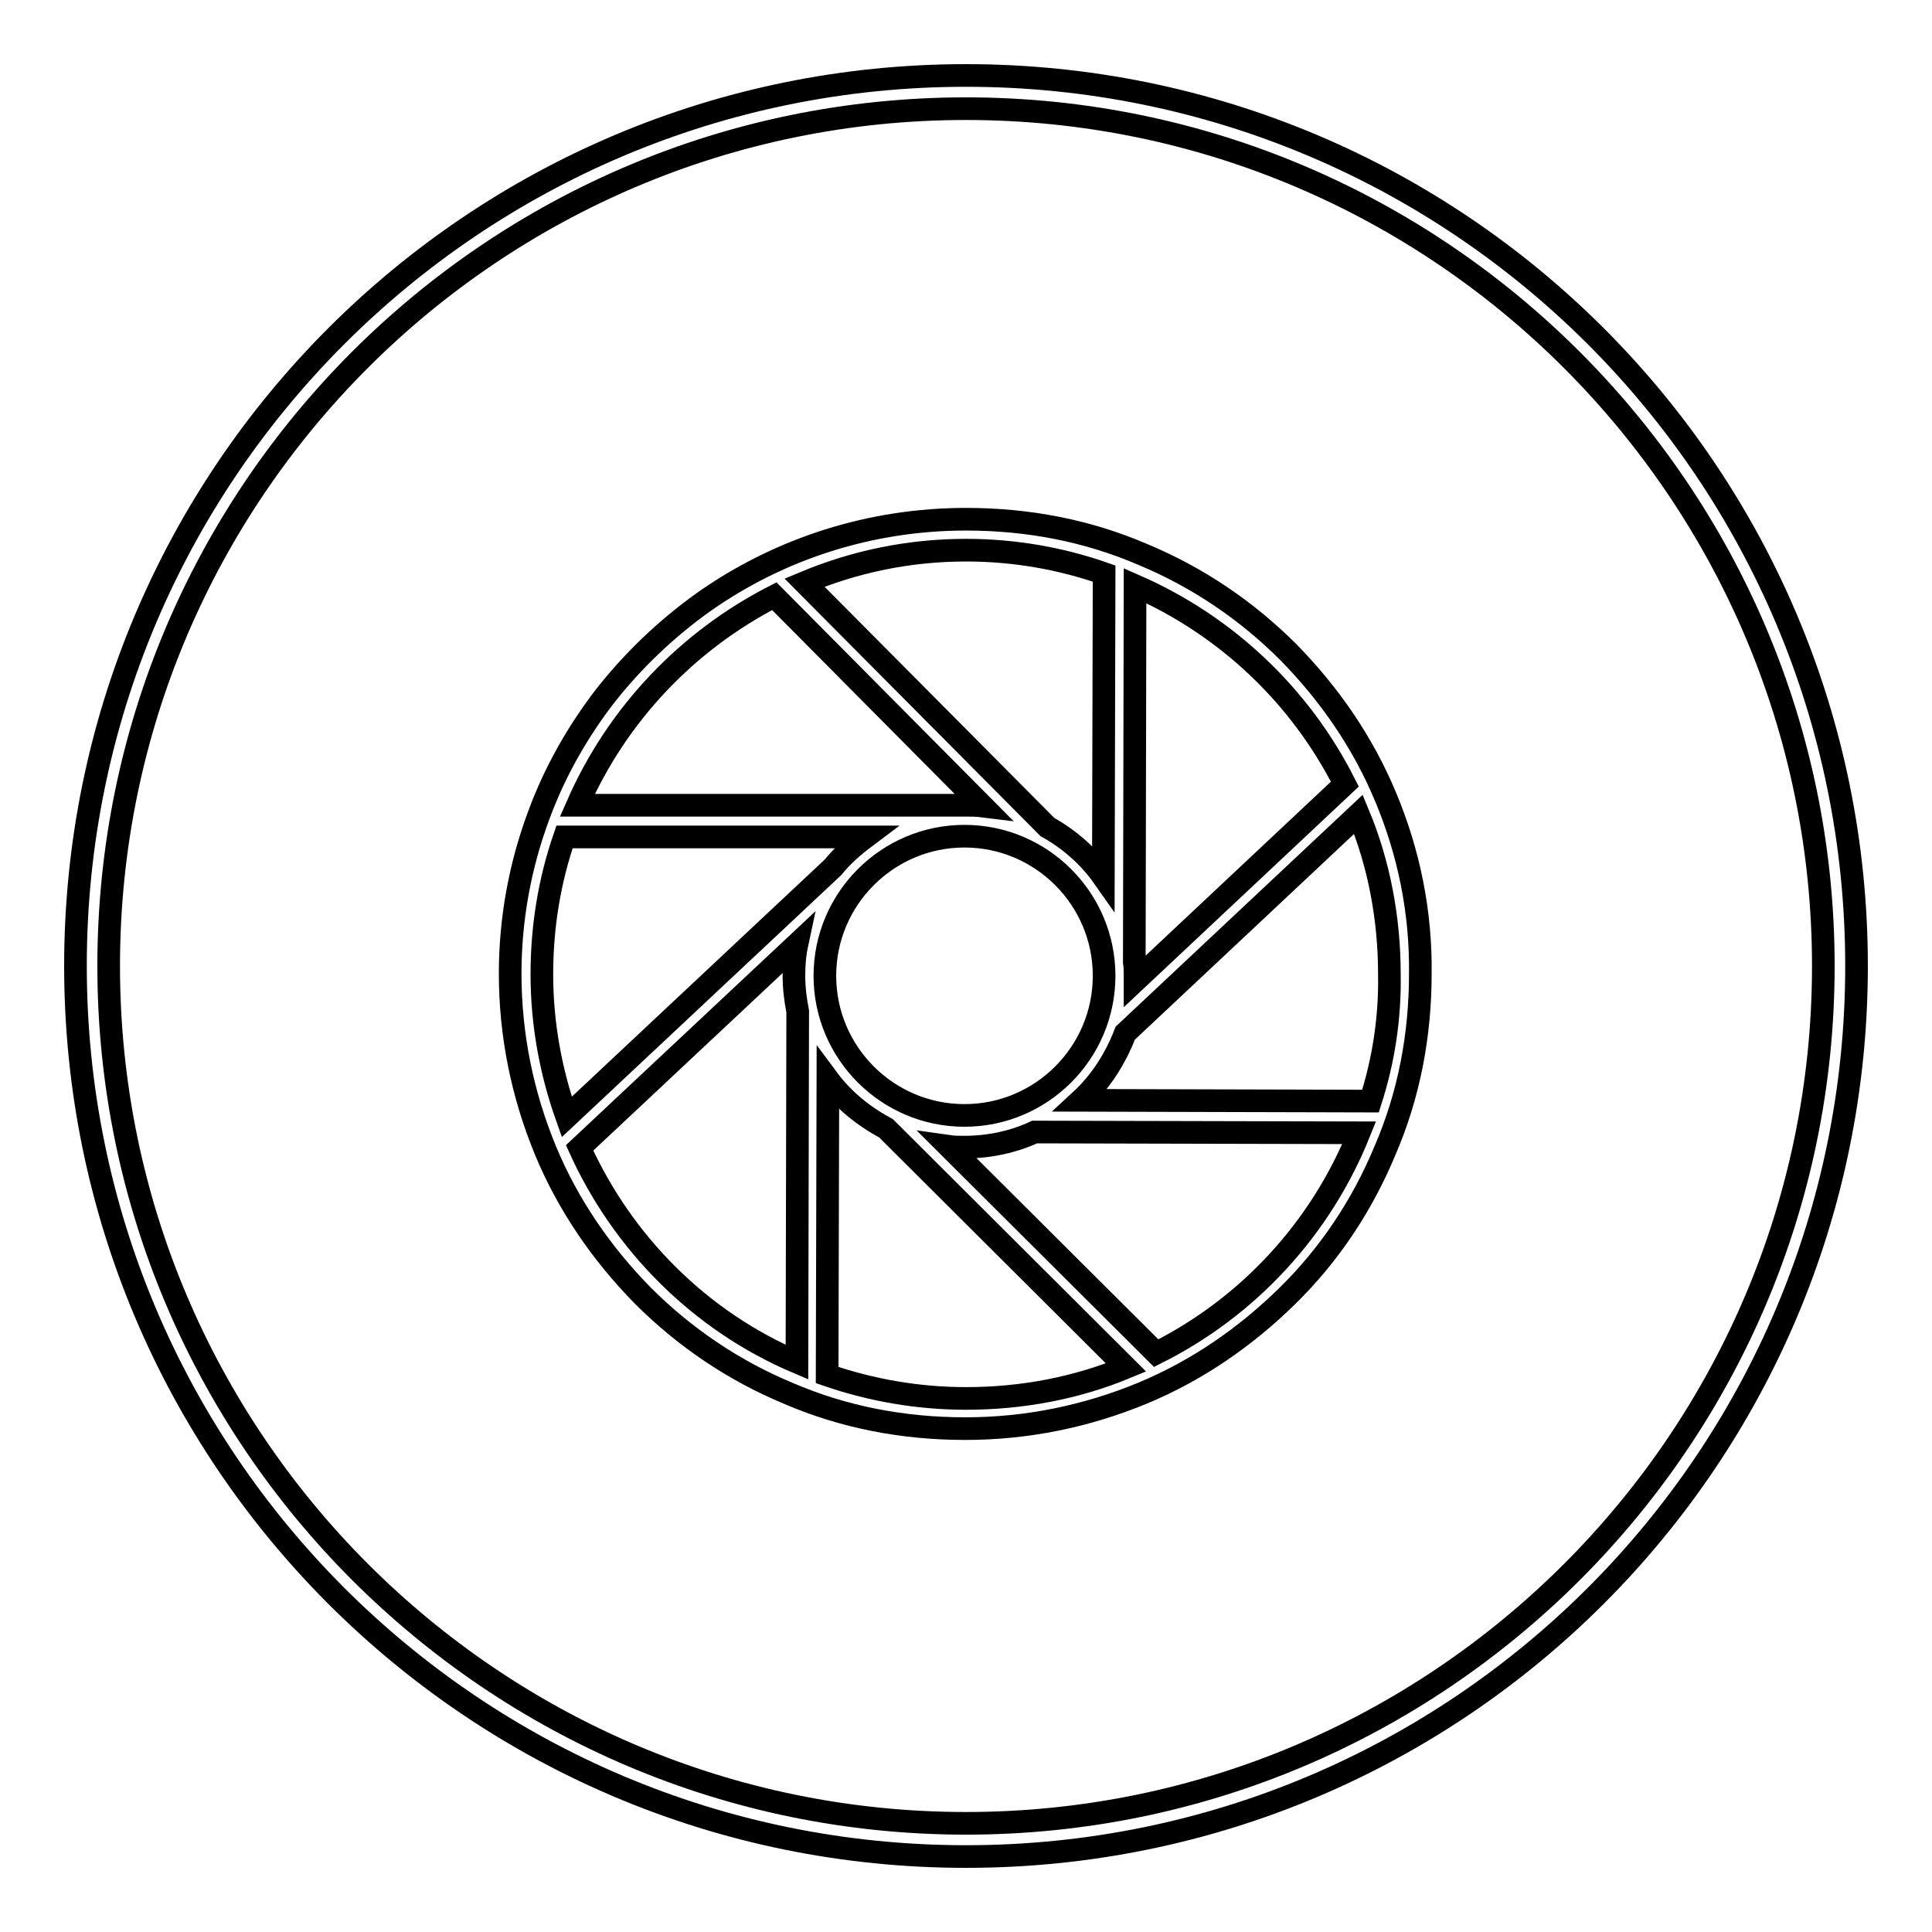
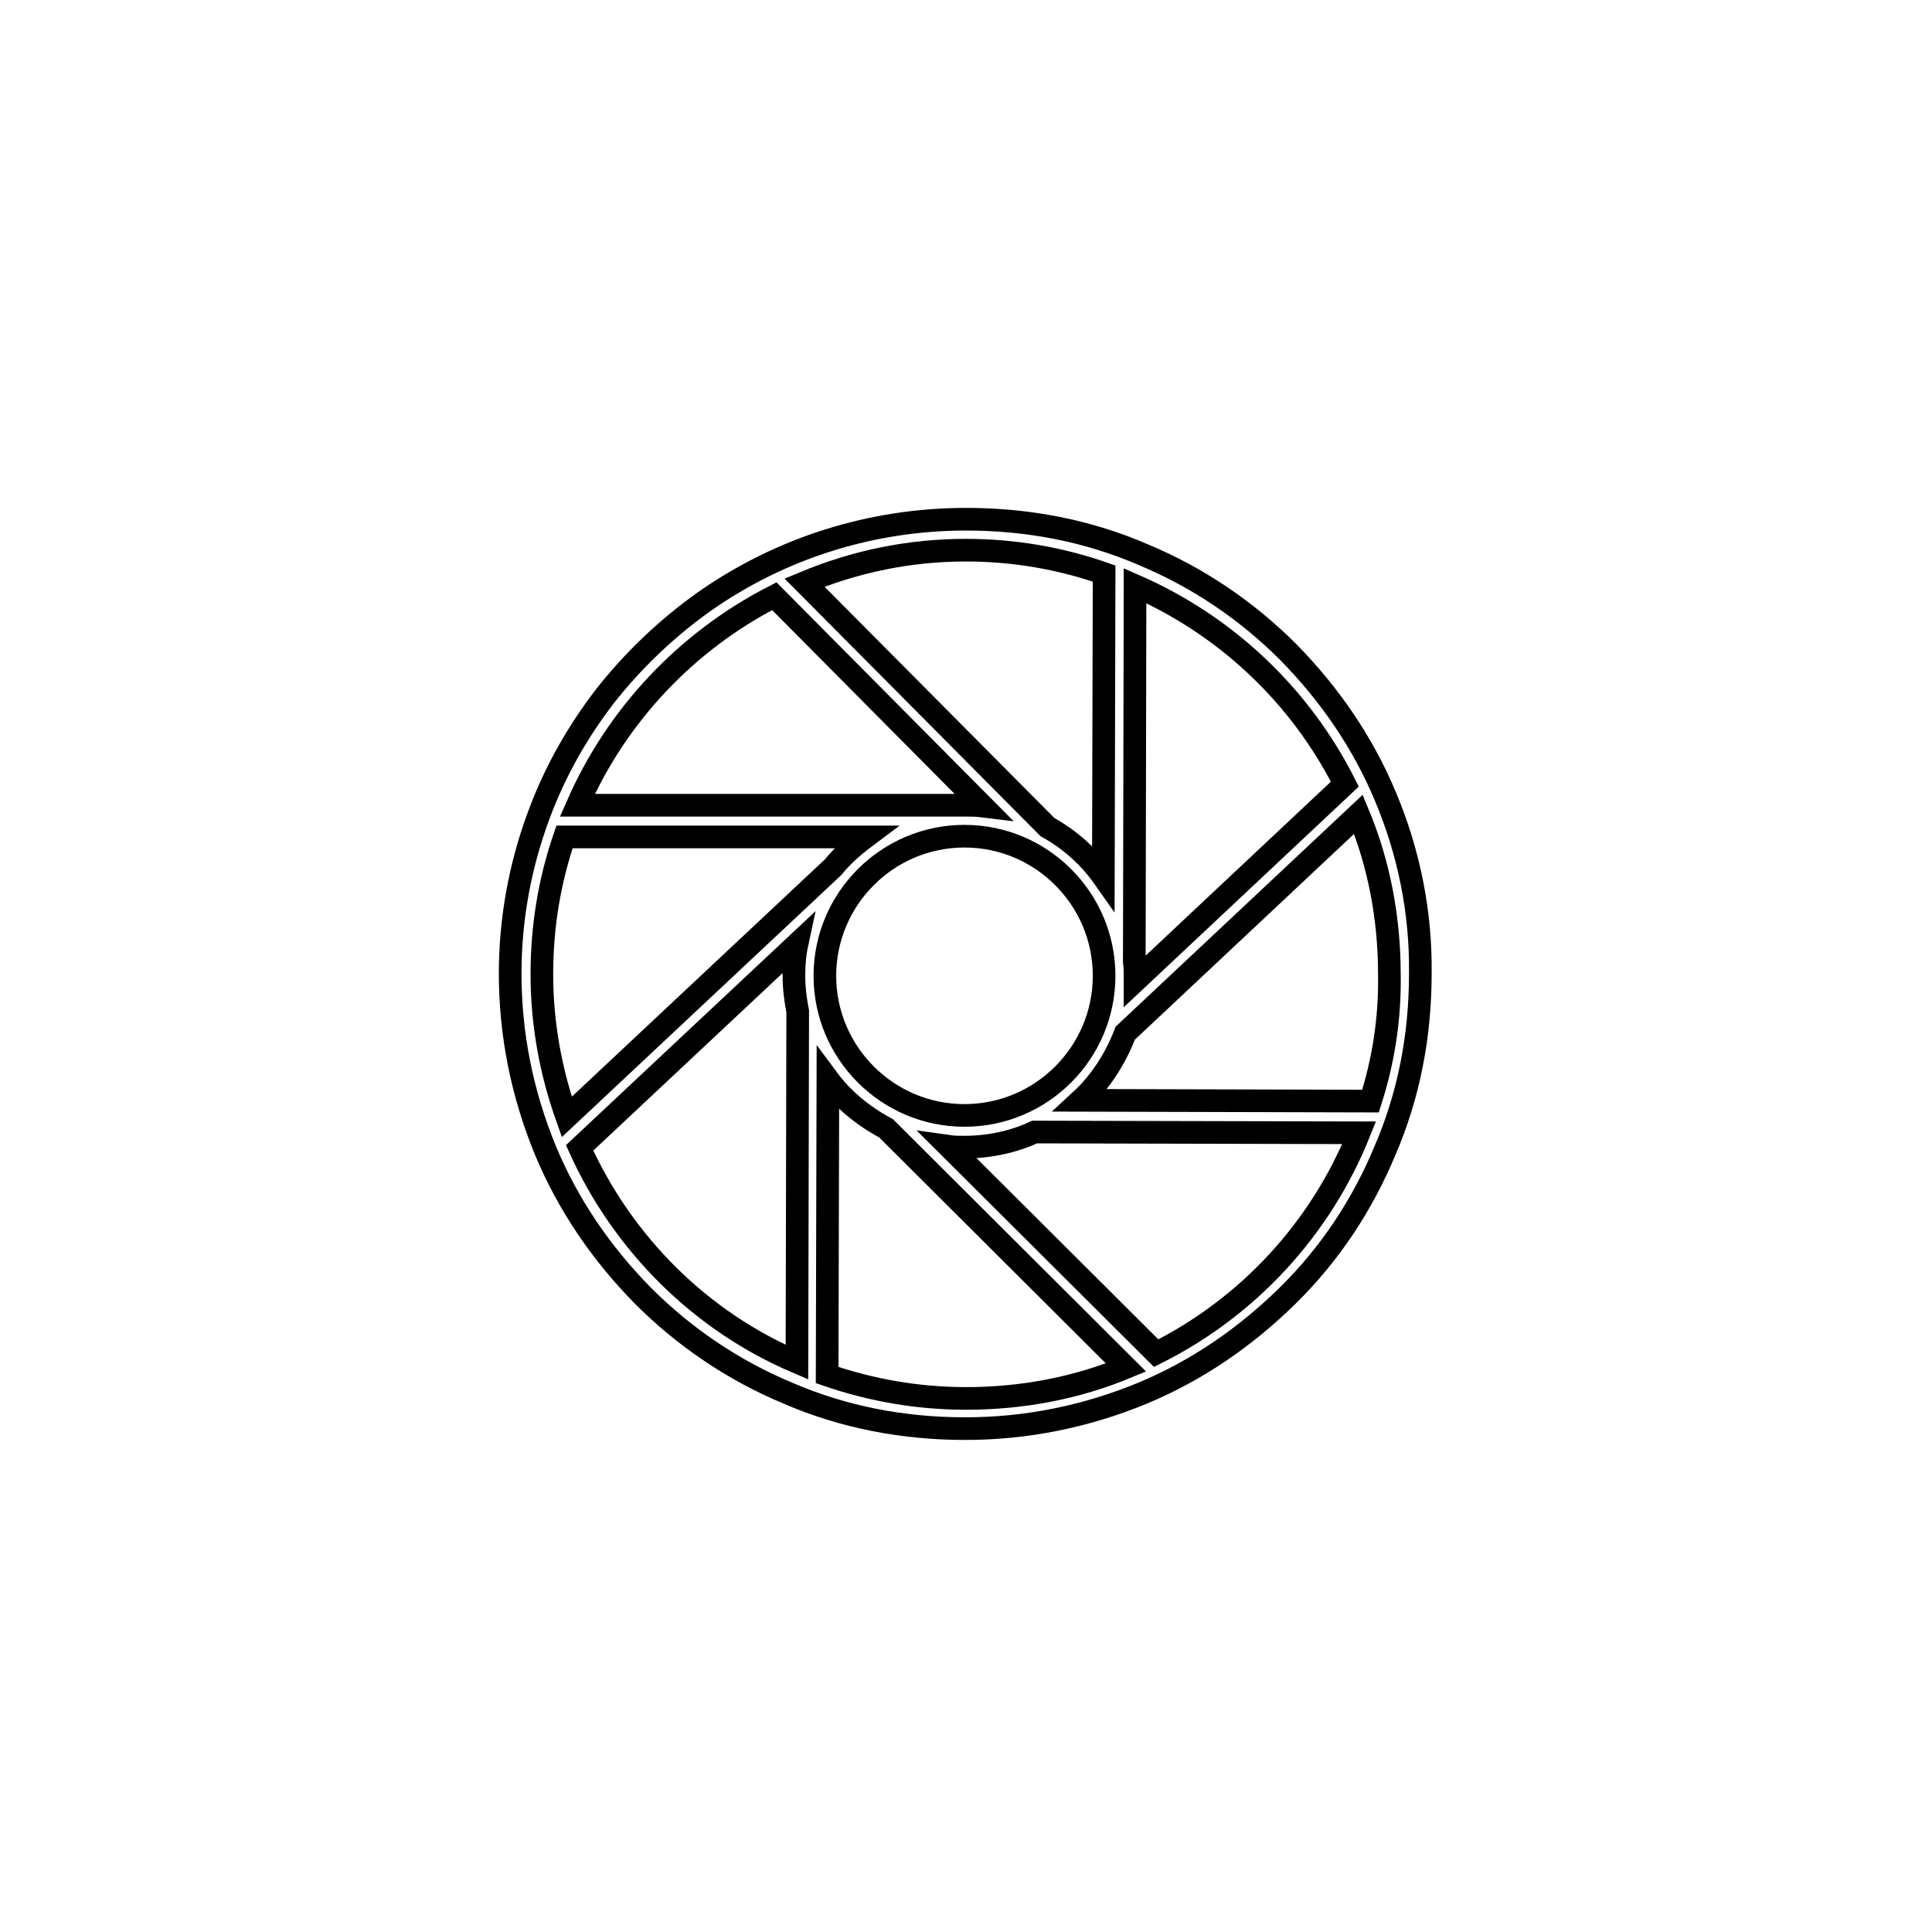
<svg xmlns="http://www.w3.org/2000/svg" version="1.1" x="0px" y="0px" viewBox="0 0 256 256" enable-background="new 0 0 256 256" xml:space="preserve">
  <g>
    <g>
-       <path stroke-width="3" fill-opacity="0" stroke="#000000" d="M128,14.4c62.7,0,113.6,51,113.6,113.6c0,62.7-51,113.6-113.6,113.6c-62.7,0-113.6-51-113.6-113.6C14.4,65.3,65.3,14.4,128,14.4 M128,10C62.8,10,10,62.8,10,128c0,65.2,52.8,118,118,118c65.2,0,118-52.8,118-118C246,62.8,193.2,10,128,10L128,10z" />
      <path stroke-width="3" fill-opacity="0" stroke="#000000" d="M183.6,105.6c-3-7.2-7.4-13.6-12.9-19.2c-5.5-5.5-12-9.9-19.2-12.9c-7.4-3.2-15.3-4.7-23.5-4.7c-12.5,0-24.6,3.8-34.8,11c-4.9,3.5-9.3,7.7-13,12.4c-3.7,4.8-6.7,10.1-8.8,15.8c-2.5,6.7-3.8,13.8-3.8,21c0,8.1,1.6,16,4.7,23.5c3,7.2,7.4,13.6,12.9,19.2c5.5,5.5,12,9.9,19.2,12.9c7.4,3.2,15.3,4.7,23.5,4.7c8.1,0,16-1.6,23.5-4.7c7.2-3,13.6-7.4,19.2-12.9s9.9-12,12.9-19.2c3.2-7.4,4.7-15.3,4.7-23.5C188.3,120.9,186.7,113,183.6,105.6L183.6,105.6z M178.2,103.9L150.4,130c0-0.2,0-0.5,0-0.7c0-0.6,0-1.2-0.1-1.8l0.1-49.9C162.5,82.9,172.3,92.2,178.2,103.9L178.2,103.9z M127.8,147.8c-10.2,0-18.5-8.3-18.5-18.5c0-10.2,8.3-18.5,18.5-18.5c10.2,0,18.5,8.3,18.5,18.5C146.3,139.5,138,147.8,127.8,147.8L127.8,147.8z M146.3,76l-0.1,40.2c-1.9-2.7-4.5-5-7.4-6.6l-32.2-32.4c6.7-2.8,13.9-4.3,21.4-4.3C134.4,72.9,140.6,74,146.3,76L146.3,76z M102.6,79l27.6,27.8c-0.8-0.1-1.6-0.1-2.5-0.1c-0.3,0-0.6,0-0.9,0v0H76.5C81.8,94.6,91.1,84.9,102.6,79L102.6,79z M71.8,129.1c0-6.3,1-12.4,3-18.2h39.9c-1.6,1.2-3.1,2.5-4.3,4L75.1,148C73,142.1,71.8,135.7,71.8,129.1L71.8,129.1z M76.8,152.1l28.8-27c-0.3,1.4-0.4,2.8-0.4,4.2c0,1.6,0.2,3.2,0.5,4.7h0l-0.1,46.5C92.7,175,82.5,164.7,76.8,152.1L76.8,152.1z M109.6,182.2l0.1-39.2c2,2.7,4.7,4.9,7.7,6.5l31.8,31.7c-6.5,2.7-13.7,4.1-21.2,4.1C121.6,185.3,115.4,184.2,109.6,182.2L109.6,182.2z M153.2,179.3l-27.5-27.4c0.7,0.1,1.4,0.1,2.1,0.1c3.3,0,6.5-0.7,9.3-2l43,0.1C175,162.8,165.4,173.2,153.2,179.3L153.2,179.3z M181.6,145.9l-38.4-0.1c2.6-2.4,4.6-5.5,5.9-8.9l30.9-29c2.7,6.5,4.1,13.7,4.1,21.2C184.2,135,183.3,140.6,181.6,145.9L181.6,145.9z" />
    </g>
  </g>
</svg>